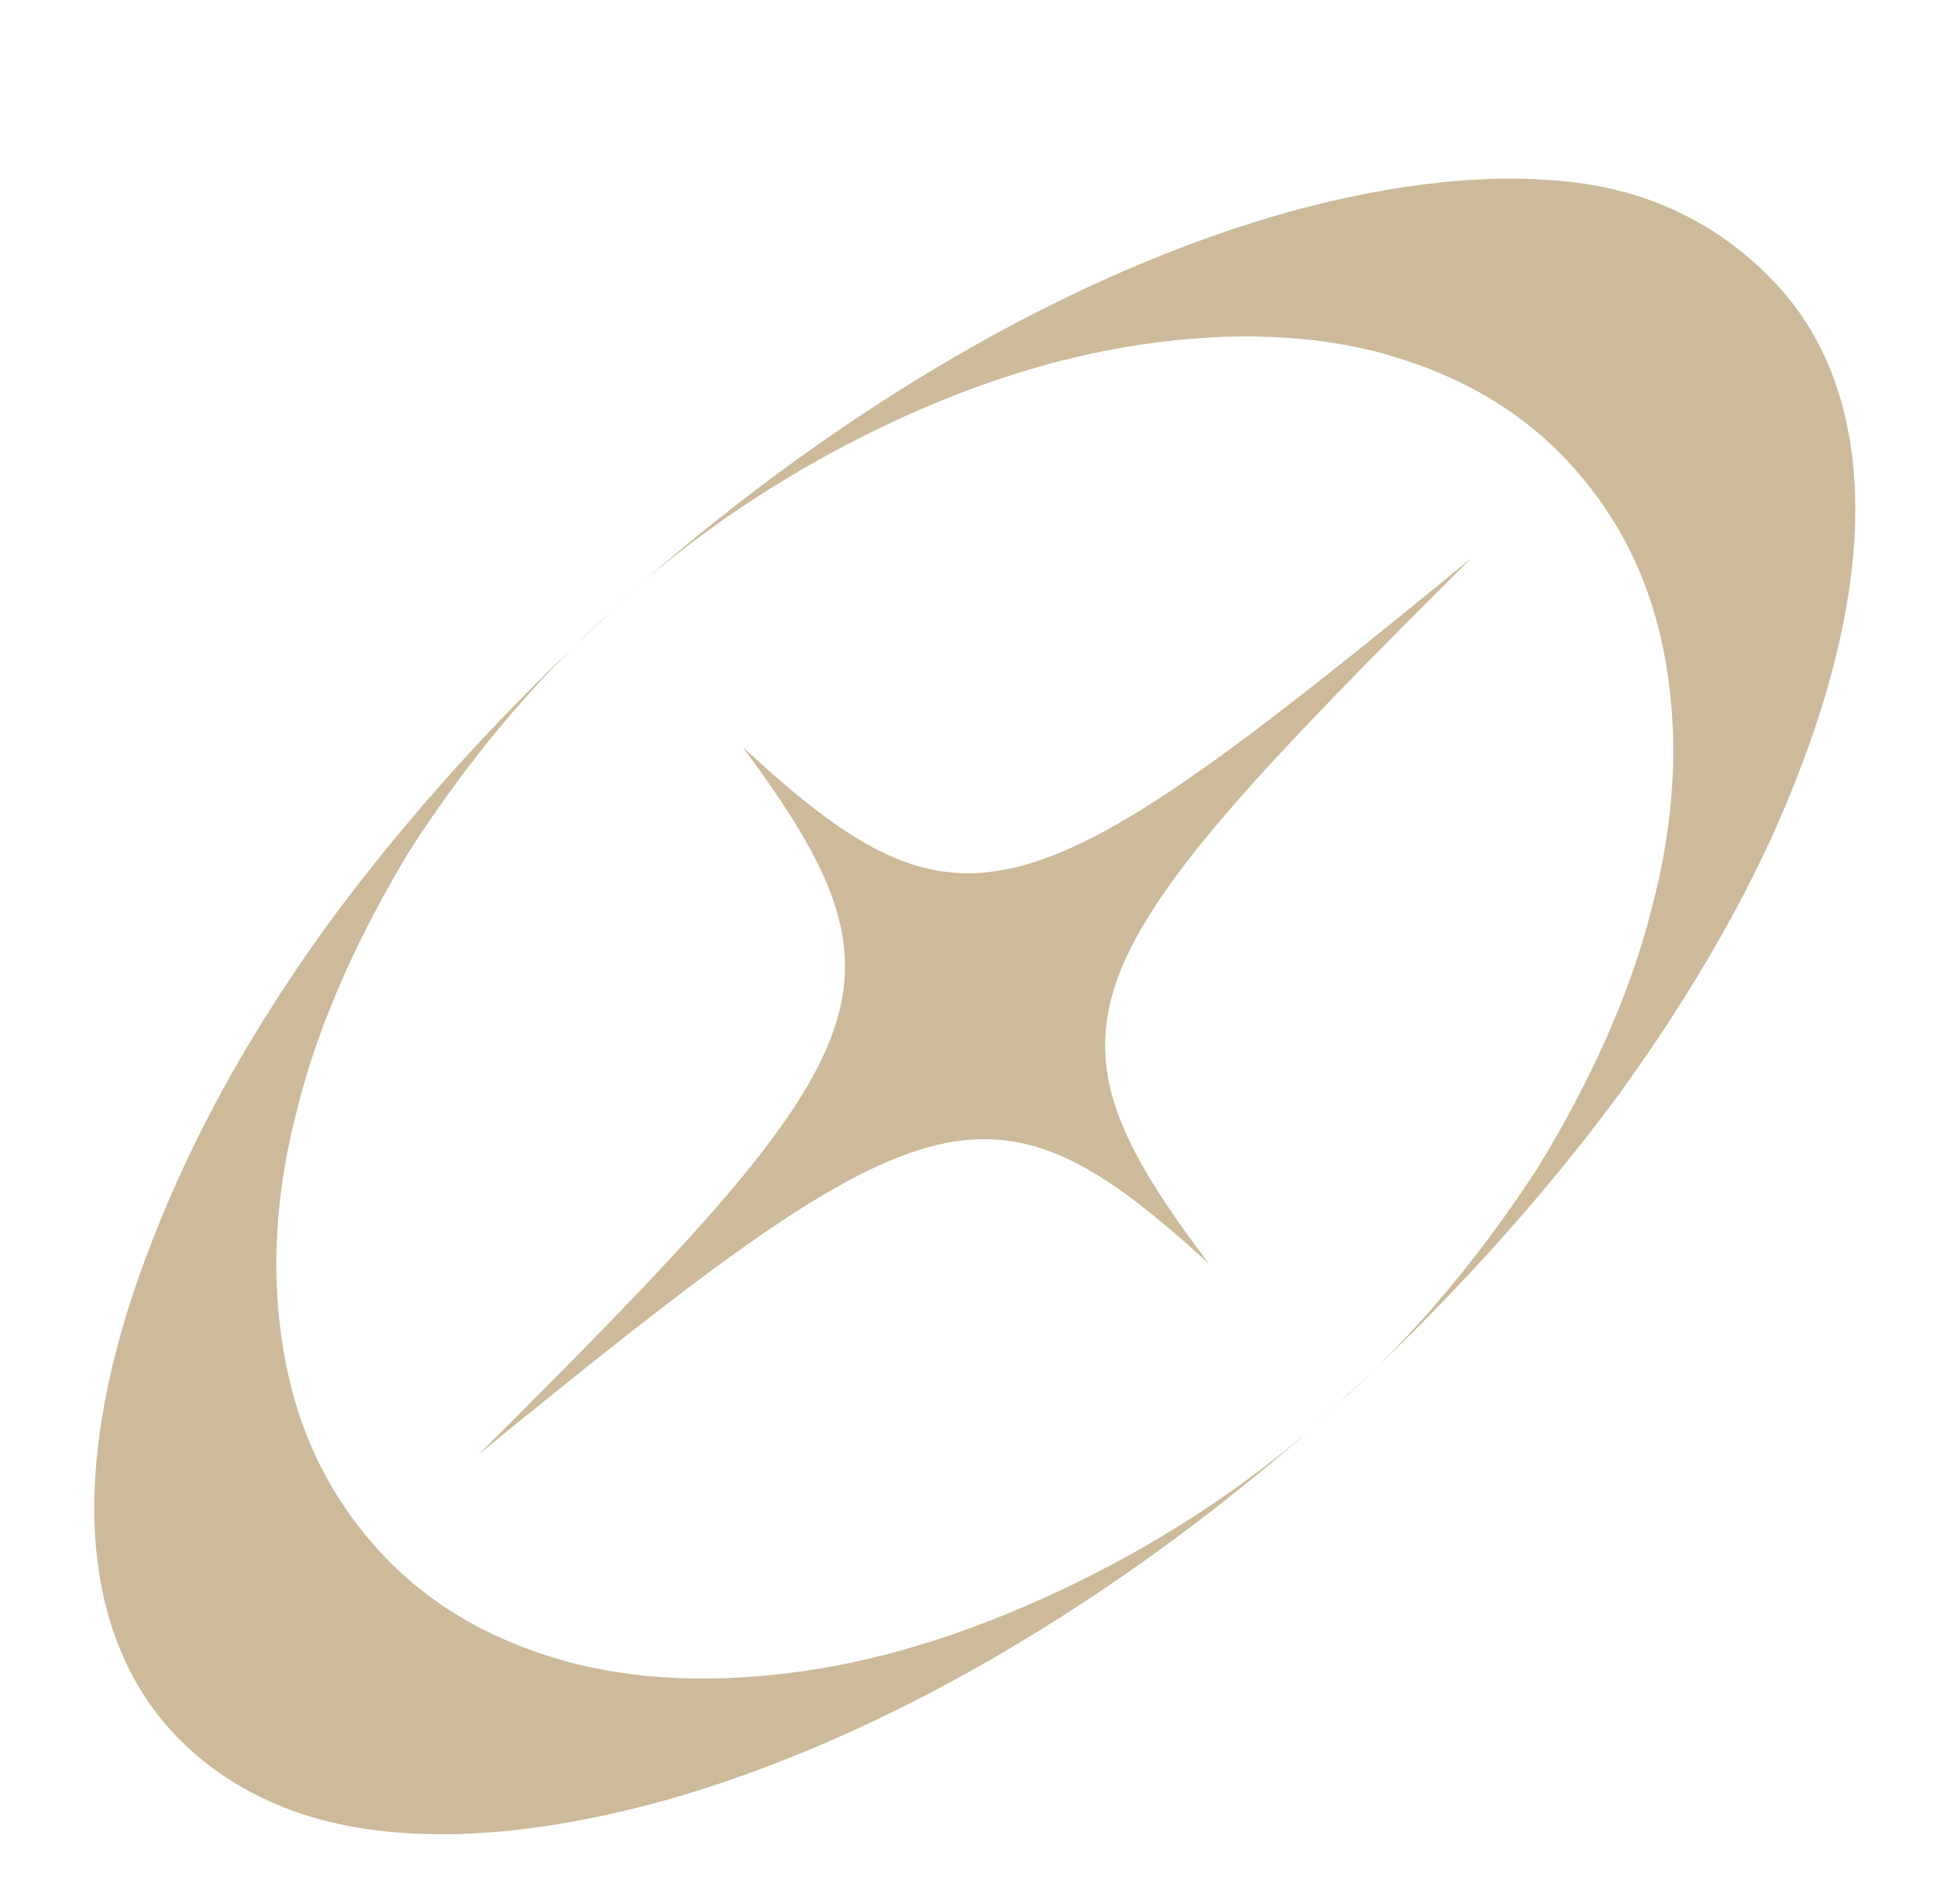
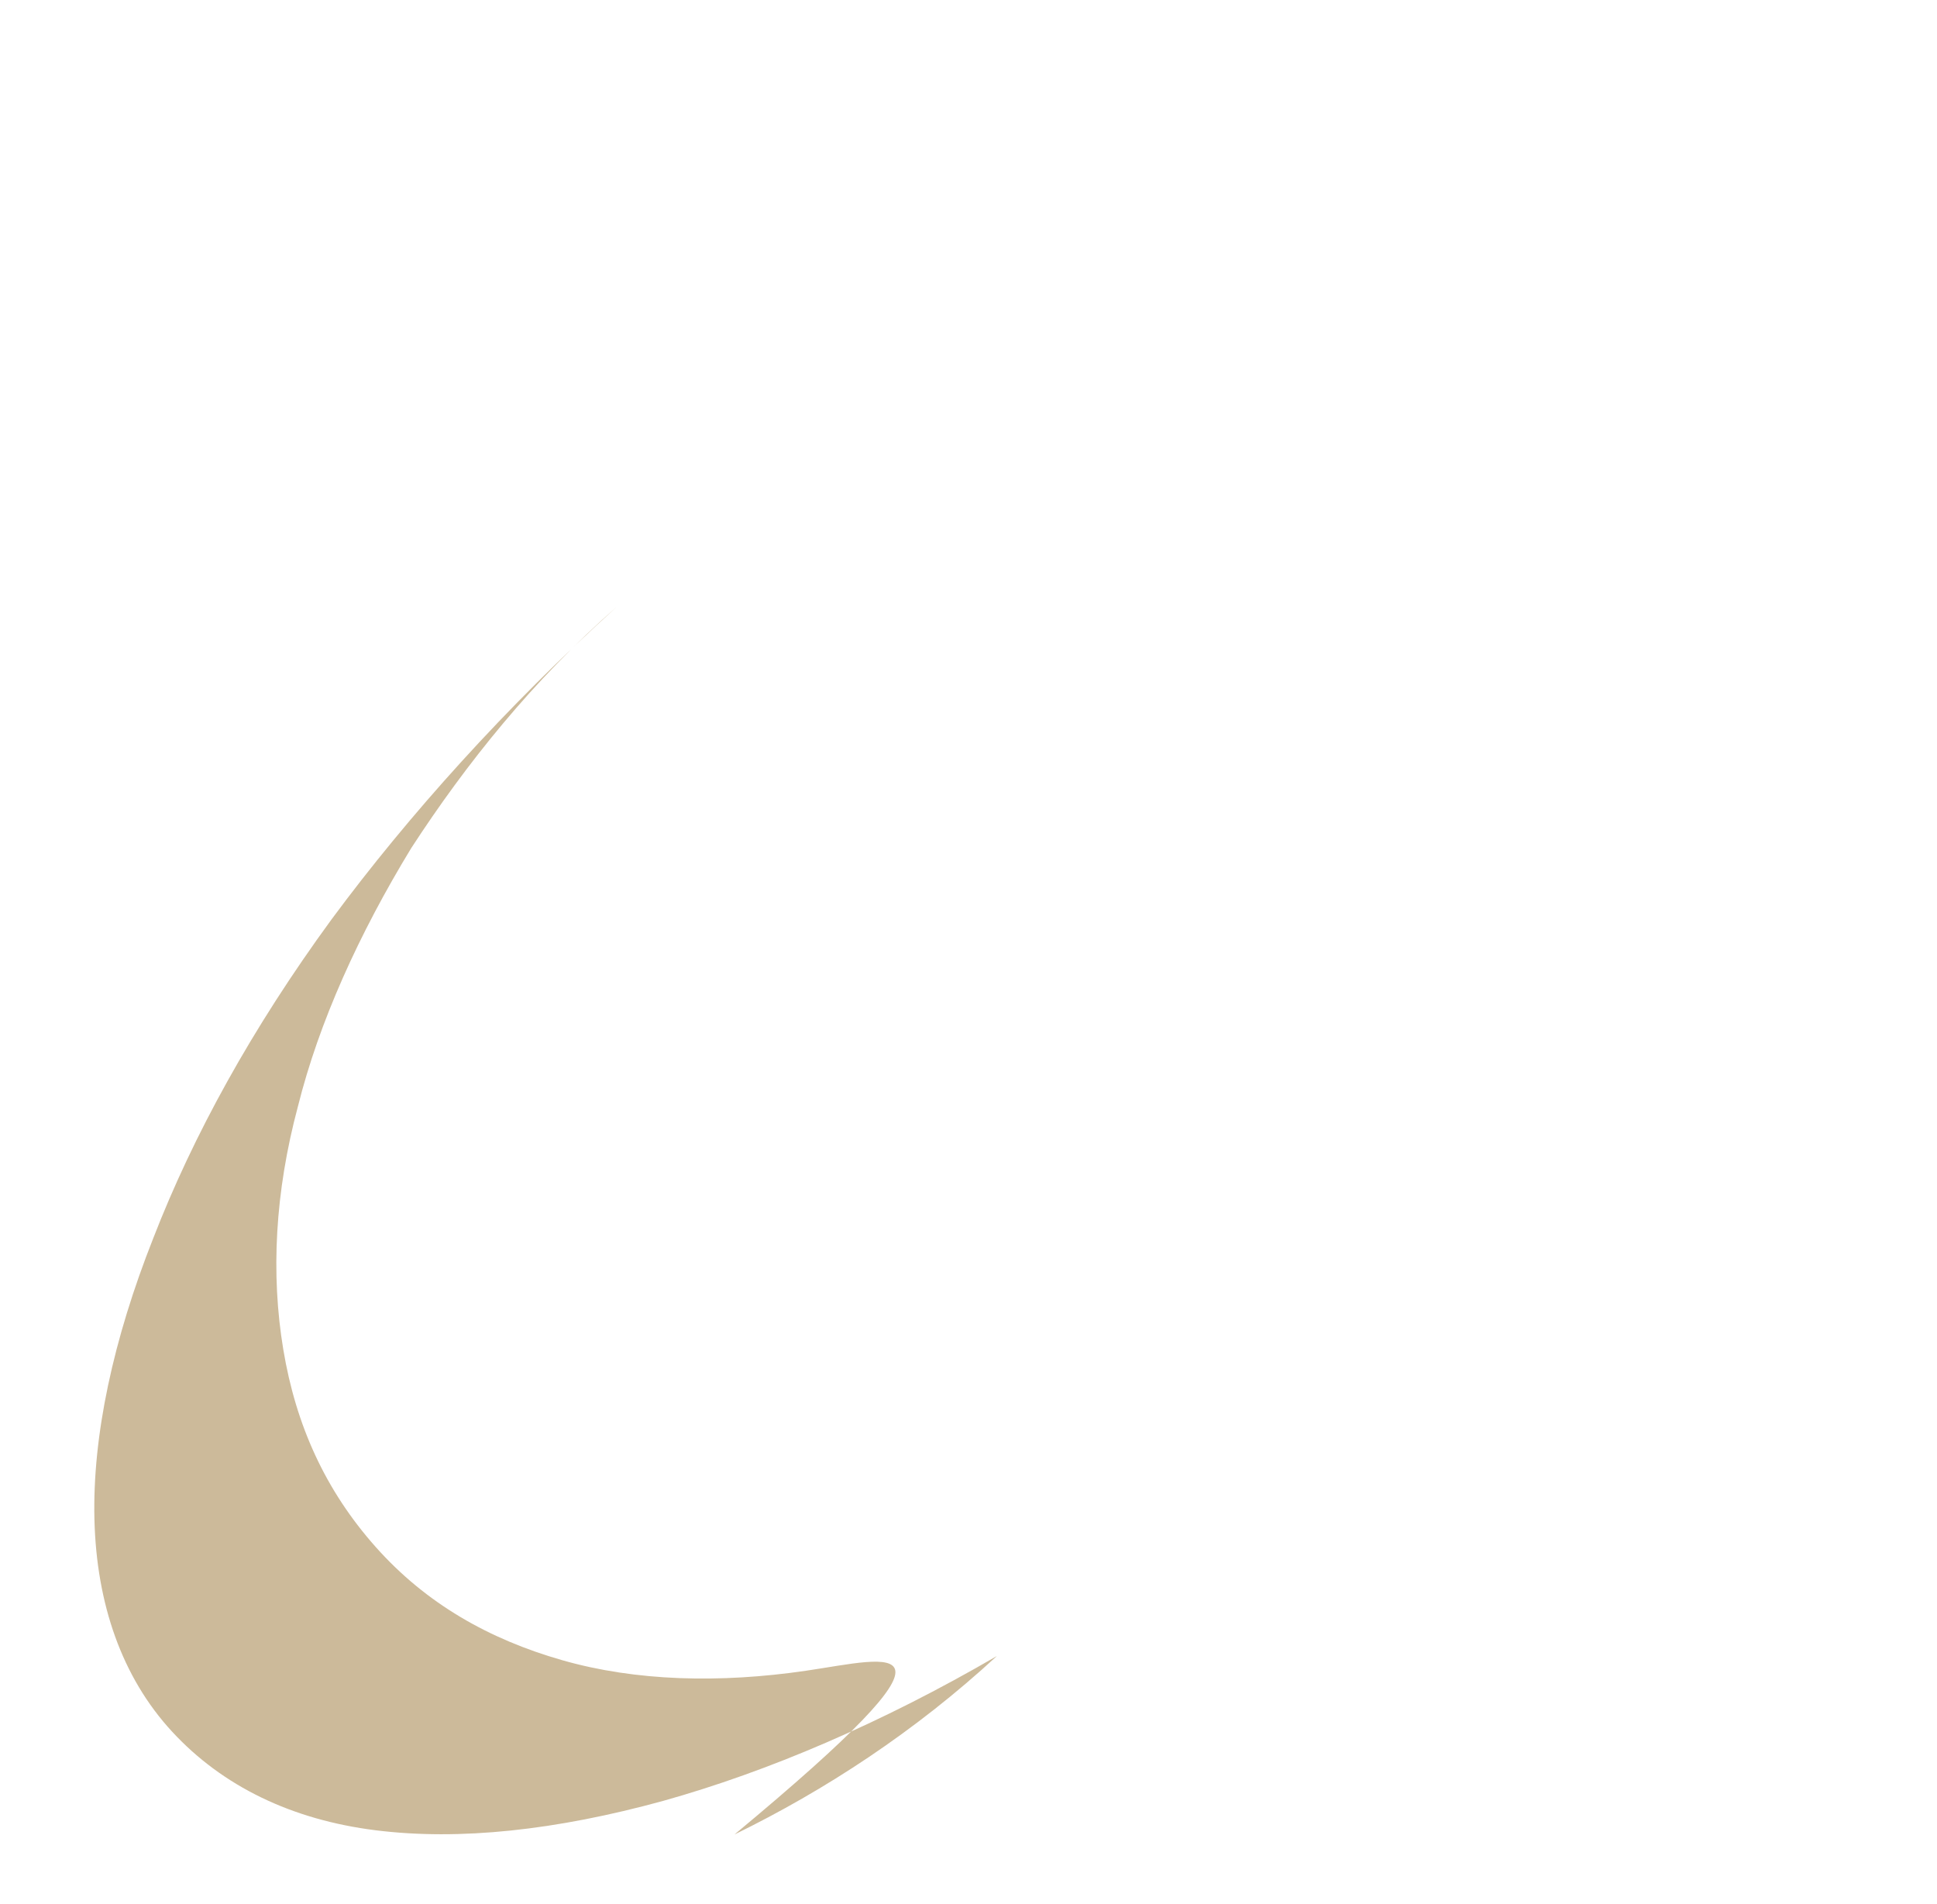
<svg xmlns="http://www.w3.org/2000/svg" id="Слой_1" x="0px" y="0px" viewBox="0 0 92.3 90.7" style="enable-background:new 0 0 92.3 90.7;" xml:space="preserve">
  <style type="text/css"> .st0{fill:#CCBA9A;} </style>
  <g id="Shape_00000077288926392856390850000000150809085499905432_">
    <g>
-       <path class="st0" d="M38.4,79.6c-4.1,0.6-8.1,0.5-11.6-0.5c-3.5-1-6.5-2.7-8.9-5.4s-3.8-5.8-4.4-9.4c-0.6-3.6-0.4-7.5,0.7-11.6 c1-4,2.9-8.2,5.4-12.3c2.6-4,5.8-8,9.8-11.5c-5.3,4.8-9.9,9.9-13.6,14.9C12,49,9.2,54.1,7.3,59c-1.9,4.8-2.9,9.4-2.8,13.4 c0.1,4,1.3,7.5,3.7,10.1s5.7,4.2,9.7,4.7s8.6,0,13.7-1.4c5-1.4,10.4-3.7,15.9-6.9c5.5-3.2,11-7.2,16.3-12 c-3.9,3.6-8.2,6.4-12.5,8.5C46.8,77.6,42.5,79,38.4,79.6z" />
-       <path class="st0" d="M75.1,8.7c-4-0.5-8.6,0-13.7,1.4c-5,1.4-10.4,3.7-15.9,6.9c-5.5,3.2-11,7.2-16.3,12c3.9-3.6,8.2-6.4,12.5-8.5 c4.3-2.1,8.6-3.5,12.8-4.1c4.1-0.6,8.1-0.5,11.6,0.5s6.5,2.7,8.9,5.4s3.8,5.8,4.4,9.4s0.4,7.5-0.7,11.6c-1,4-2.9,8.2-5.4,12.3 c-2.6,4-5.8,8-9.8,11.5c5.3-4.8,9.9-9.9,13.6-14.9c3.7-5.1,6.6-10.2,8.5-15.1c1.9-4.8,2.9-9.4,2.8-13.4c-0.1-4-1.3-7.5-3.7-10.1 S79.1,9.2,75.1,8.7z" />
+       <path class="st0" d="M38.4,79.6c-4.1,0.6-8.1,0.5-11.6-0.5c-3.5-1-6.5-2.7-8.9-5.4s-3.8-5.8-4.4-9.4c-0.6-3.6-0.4-7.5,0.7-11.6 c1-4,2.9-8.2,5.4-12.3c2.6-4,5.8-8,9.8-11.5c-5.3,4.8-9.9,9.9-13.6,14.9C12,49,9.2,54.1,7.3,59c-1.9,4.8-2.9,9.4-2.8,13.4 c0.1,4,1.3,7.5,3.7,10.1s5.7,4.2,9.7,4.7s8.6,0,13.7-1.4c5-1.4,10.4-3.7,15.9-6.9c-3.9,3.6-8.2,6.4-12.5,8.5C46.8,77.6,42.5,79,38.4,79.6z" />
    </g>
-     <path class="st0" d="M22.8,69.3C42.2,50,43.9,47.1,35.4,35.6c10.5,9.7,13.6,8.3,34.7-9C50.7,45.9,49,48.8,57.6,60.2 C47.1,50.6,44,52,22.8,69.3z" />
  </g>
</svg>